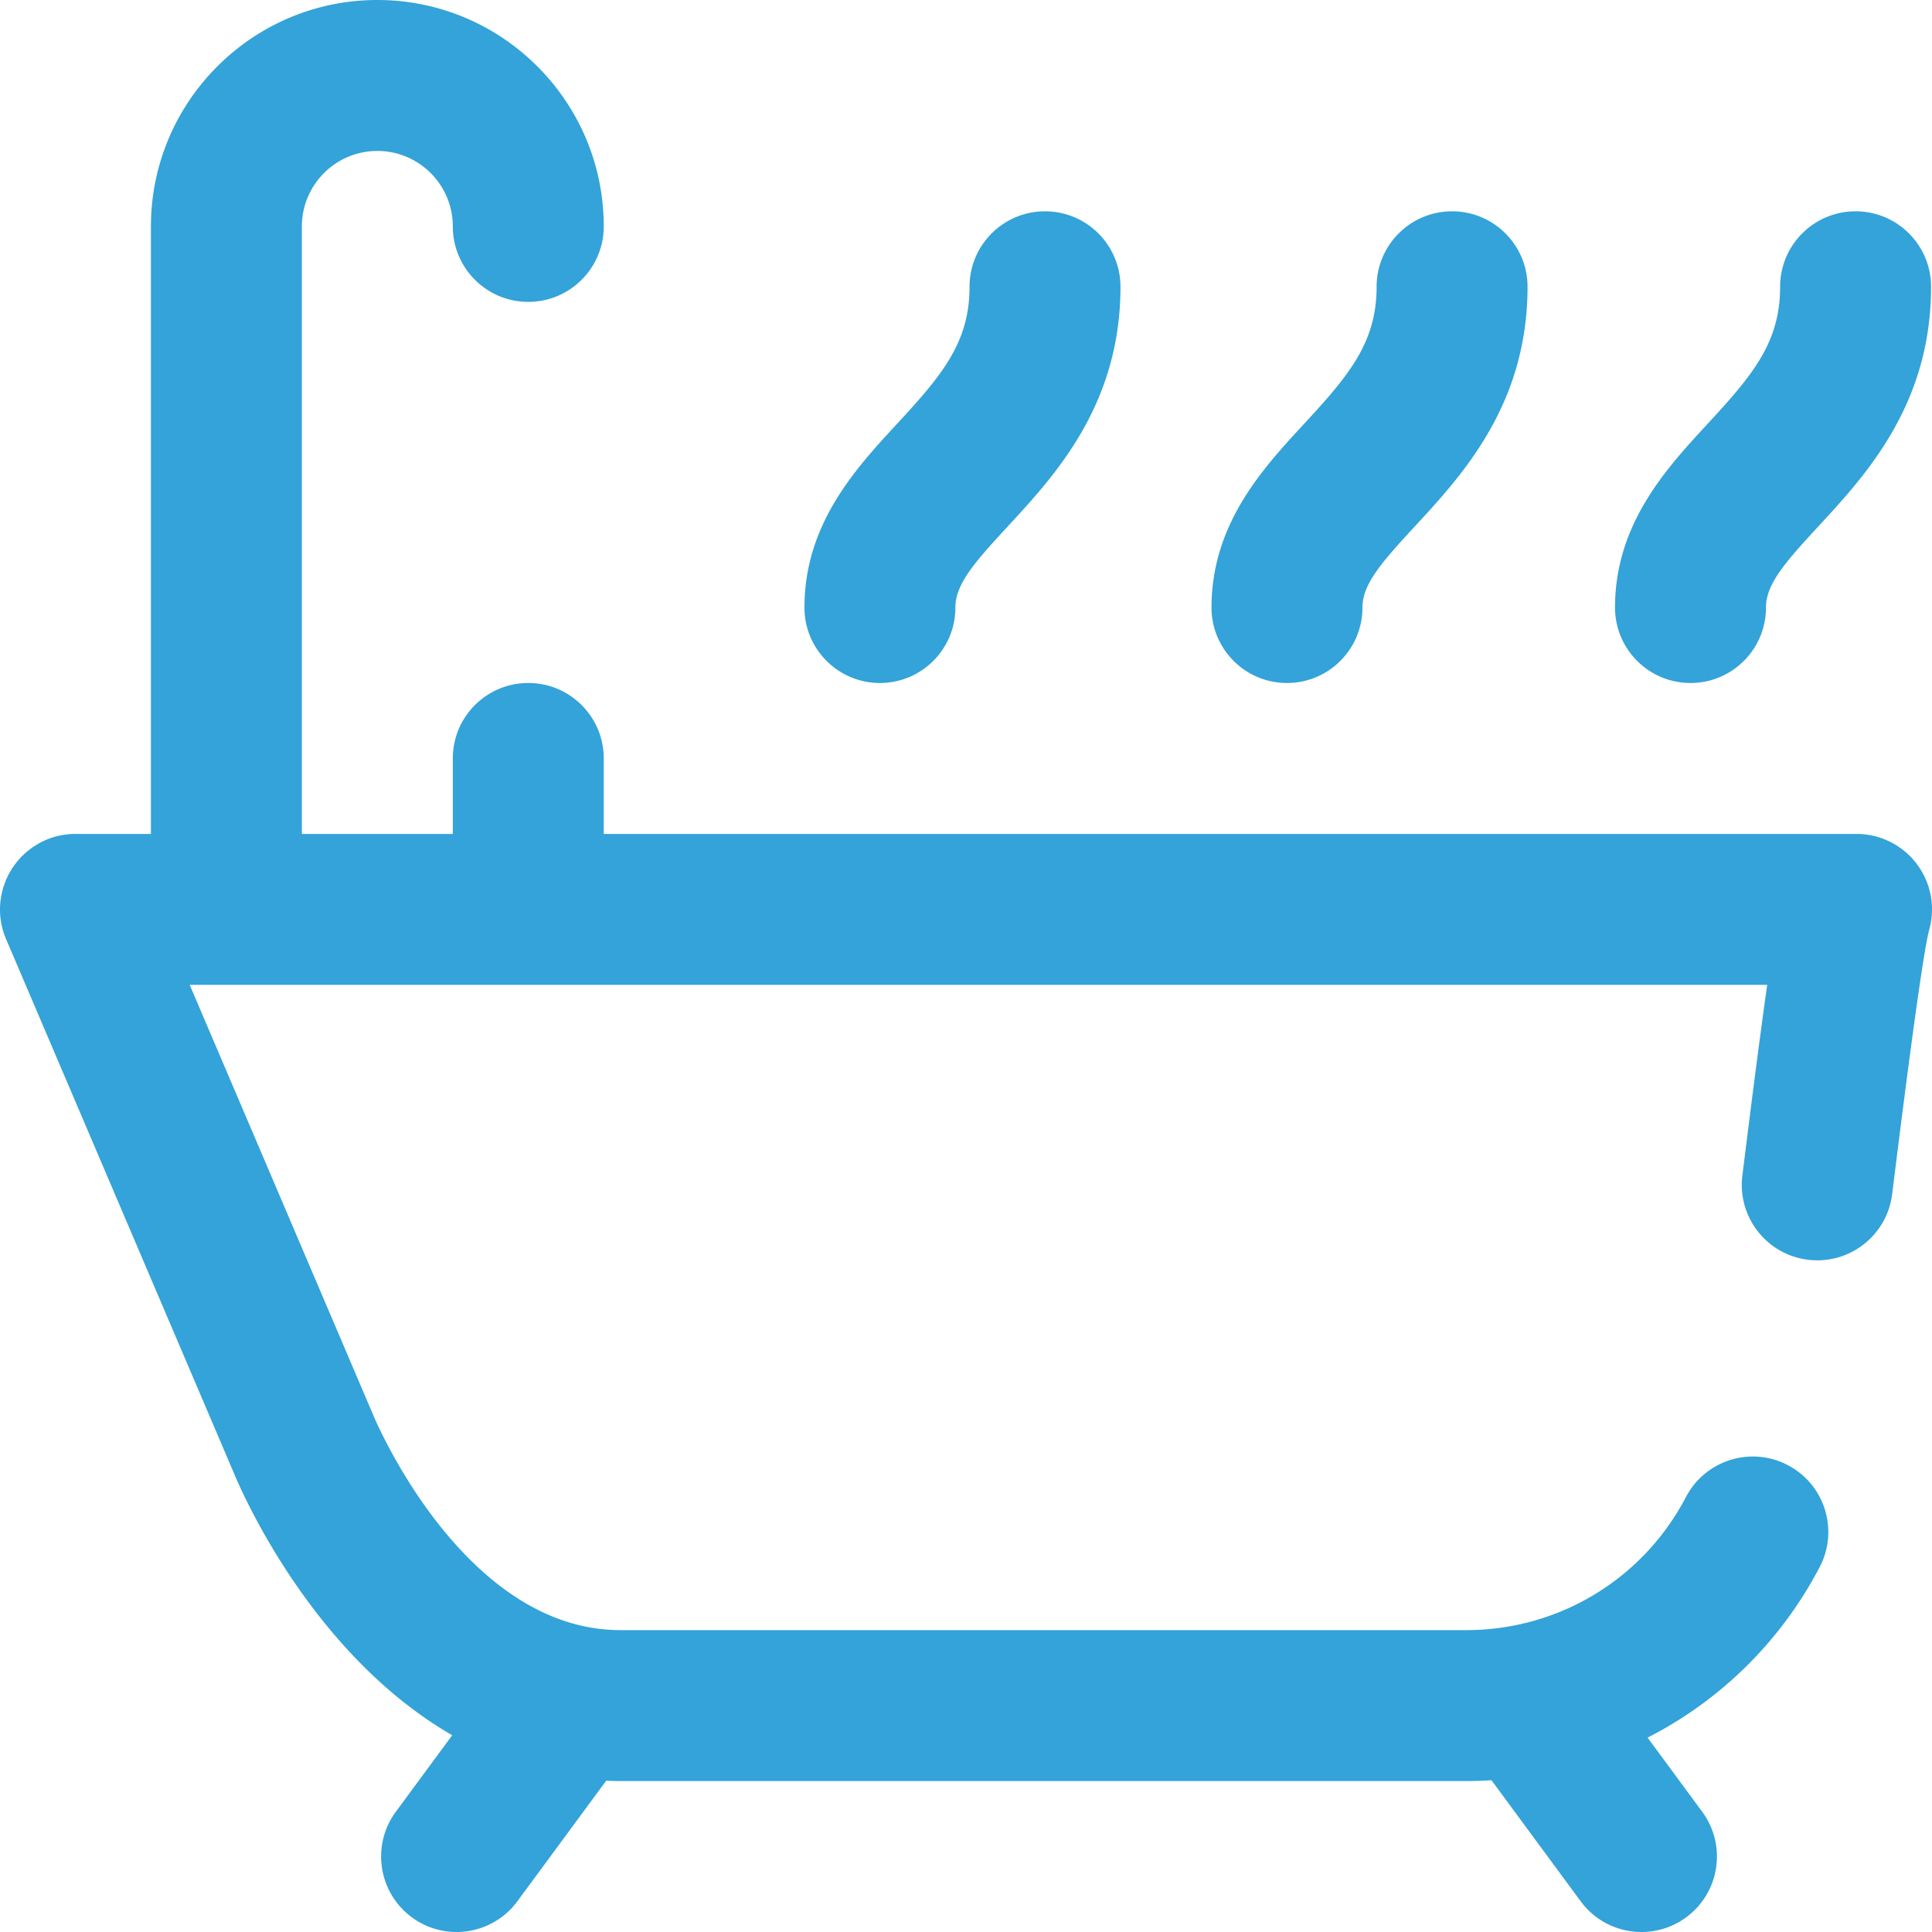
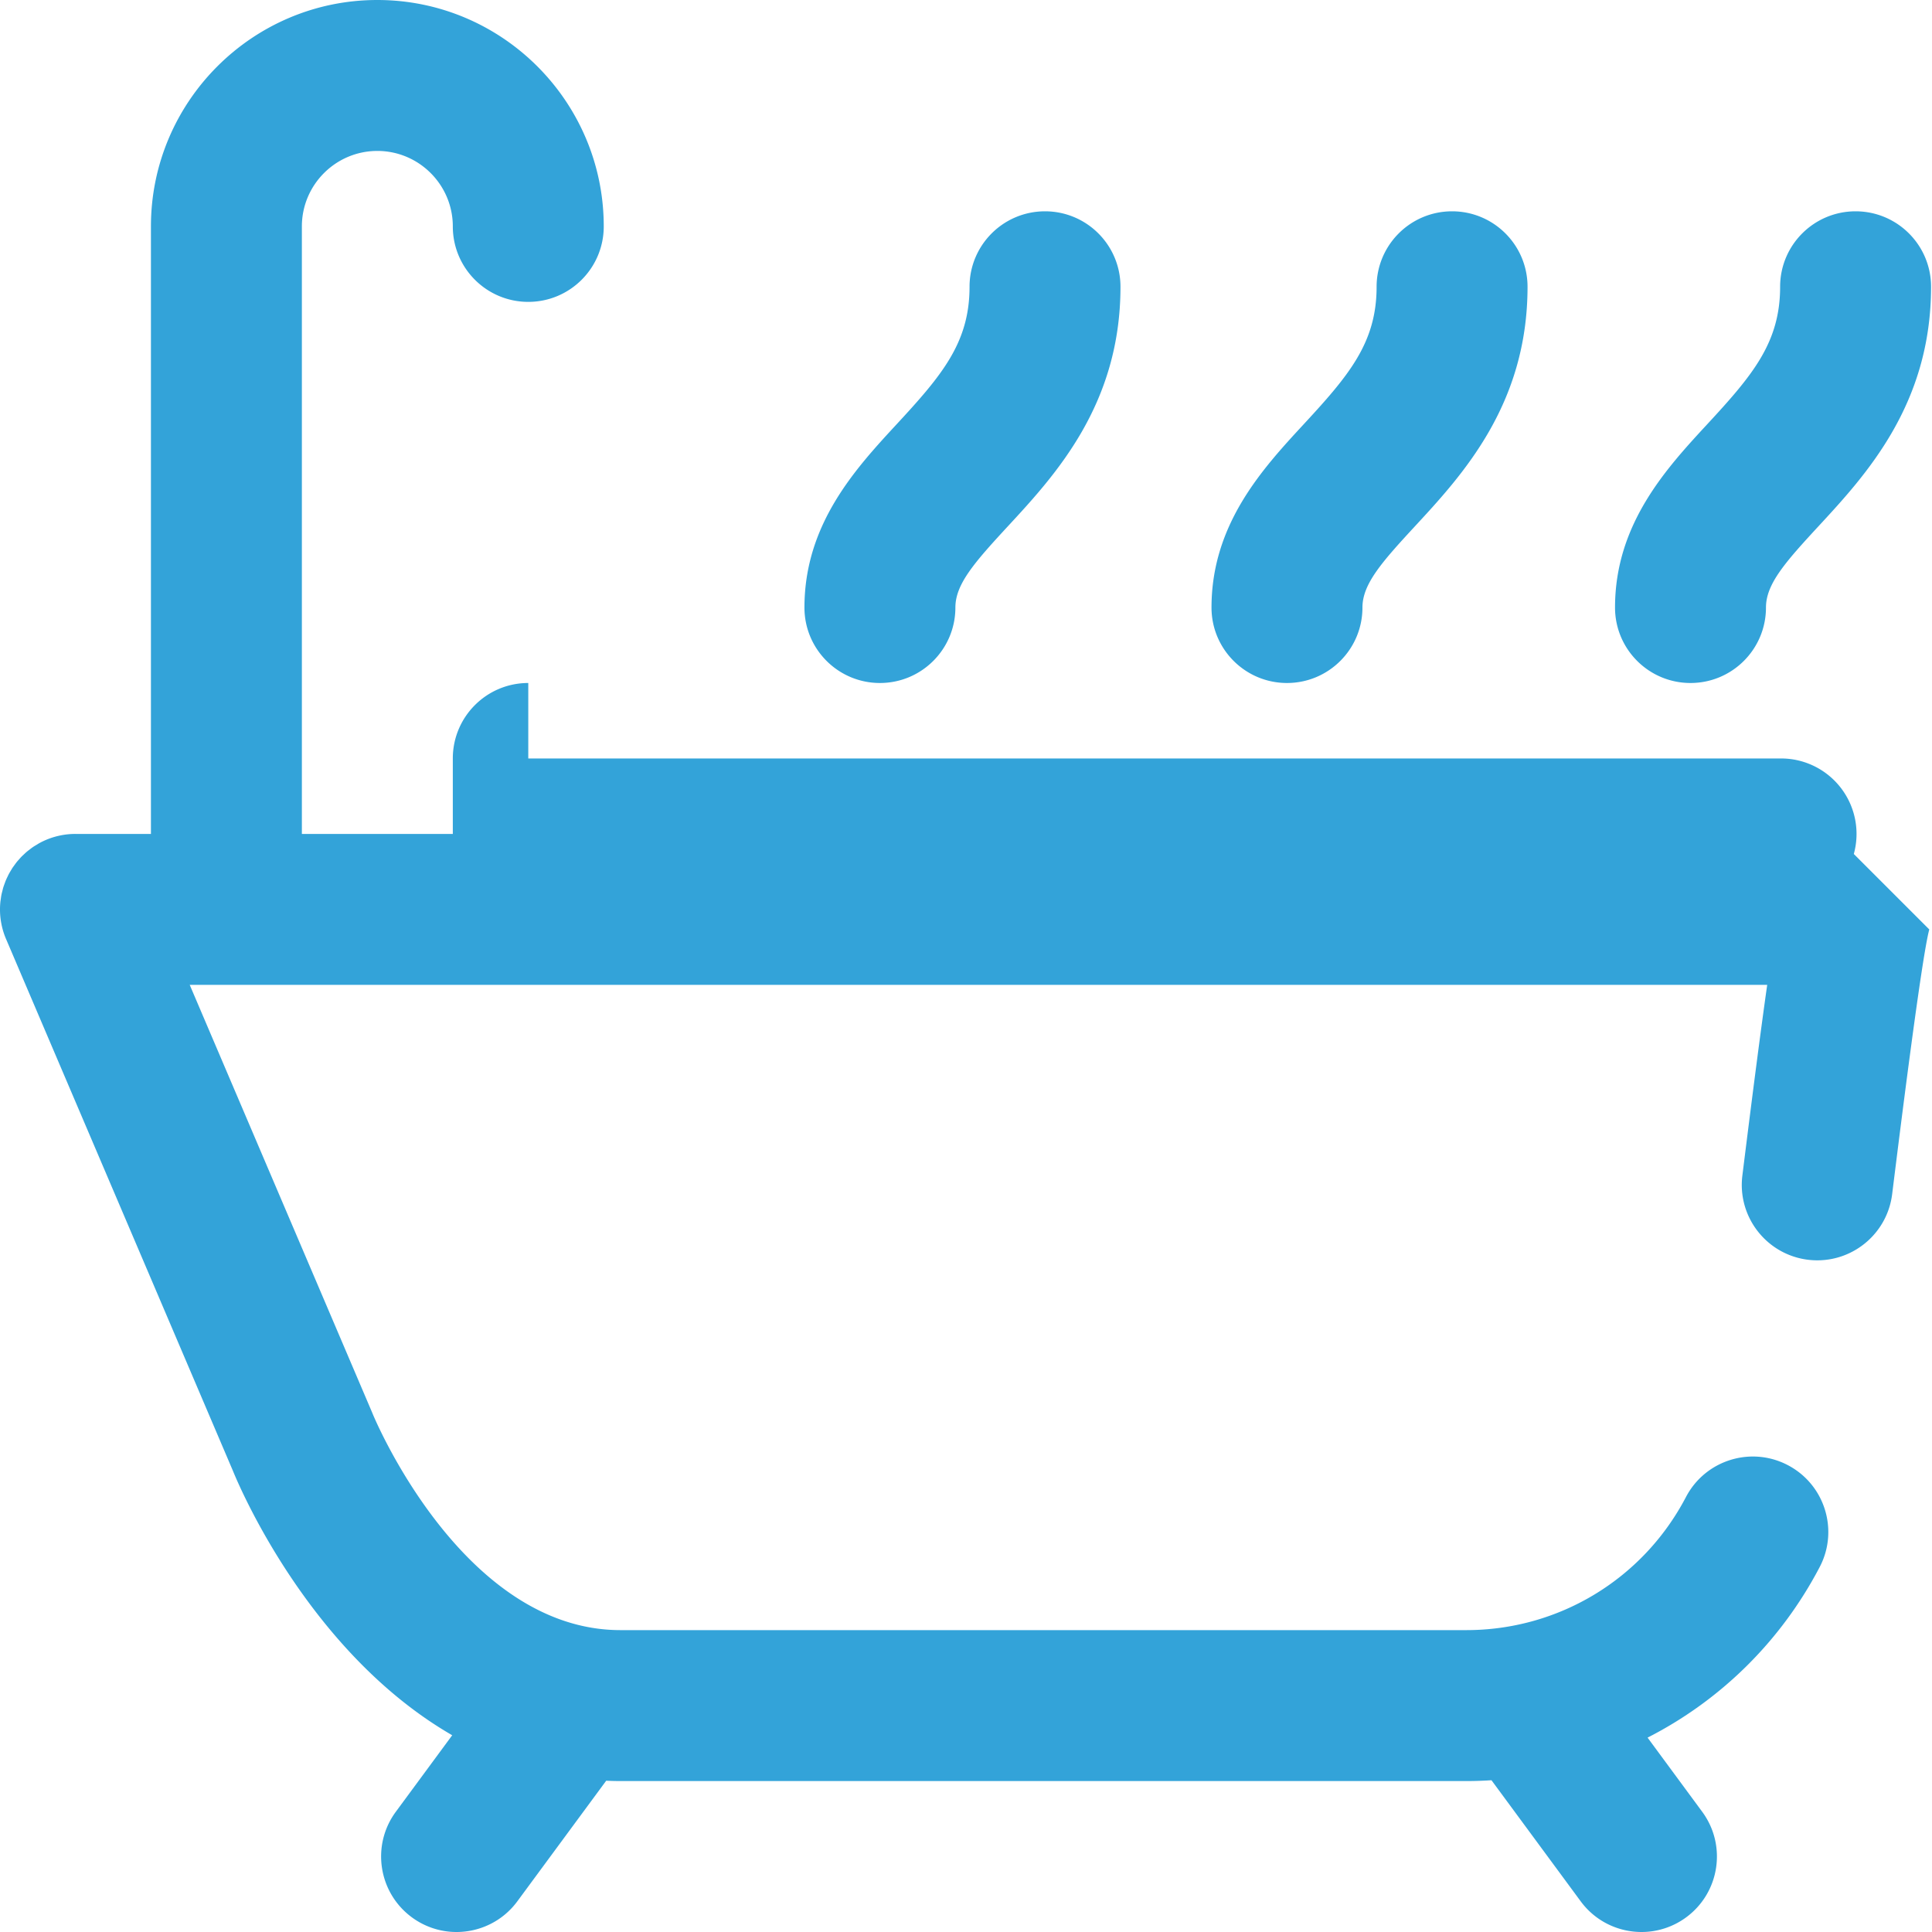
<svg xmlns="http://www.w3.org/2000/svg" fill="#33a3d9" viewBox="0 0 512 512.001">
-   <path d="M511.281 246.316c-2.043 7.414-7.914 54.633-9.84 70.149C500.18 326.59 491.563 334 481.617 334c-.824 0-1.652-.05-2.492-.152-10.96-1.364-18.742-11.356-17.379-22.313 2.77-22.289 4.895-38.656 6.582-50.535H50.278l48.304 113.242c.063.149.125.301.188.453.21.524 23.664 57.305 65.656 57.305h224.152c24.527 0 46.836-13.516 58.219-35.273 5.121-9.786 17.207-13.567 26.992-8.45 9.79 5.121 13.57 17.207 8.45 26.996-10.395 19.86-26.454 35.446-45.614 45.215l14.477 19.649c6.554 8.89 4.656 21.414-4.235 27.965A19.914 19.914 0 0 1 435.016 512c-6.137 0-12.196-2.813-16.118-8.137l-23.64-32.082c-2.211.14-4.438.219-6.68.219H164.426c-1.274 0-2.531-.035-3.778-.09l-23.546 31.953c-3.918 5.32-9.977 8.137-16.118 8.137a19.911 19.911 0 0 1-11.847-3.898c-8.89-6.551-10.79-19.075-4.239-27.965l14.942-20.278c-37.68-21.754-56.274-65.543-58.125-70.101L1.62 248.883a19.61 19.61 0 0 1-1.215-3.875 19.756 19.756 0 0 1-.304-5.992c.023-.235.066-.457.097-.688.055-.406.106-.812.188-1.215.074-.375.176-.742.27-1.113.066-.246.12-.5.19-.746.126-.41.274-.805.419-1.203.078-.203.144-.41.226-.613a18.1 18.1 0 0 1 .512-1.118c.105-.218.2-.437.312-.648.168-.32.36-.629.543-.938.153-.254.297-.507.457-.754.168-.25.348-.488.524-.73.21-.29.414-.578.64-.855.153-.192.325-.372.485-.555.265-.305.531-.61.816-.899.157-.156.324-.304.489-.457.304-.289.605-.578.933-.847.2-.168.41-.317.617-.477.301-.23.594-.465.91-.68.336-.23.692-.433 1.043-.644.2-.121.387-.25.594-.363a19.77 19.77 0 0 1 5.63-2.07 19.646 19.646 0 0 1 4.042-.403H40V60c0-33.086 26.914-60 60-60 33.082 0 60 26.914 60 60 0 11.047-8.953 20-20 20s-20-8.953-20-20c0-11.027-8.973-20-20-20s-20 8.973-20 20v161h40v-20c0-11.047 8.953-20 20-20s20 8.953 20 20v20h332a19.998 19.998 0 0 1 15.91 7.883 19.988 19.988 0 0 1 3.371 17.433zM233.187 181c11.047 0 20-8.953 20-20 0-6.184 5.024-11.914 13.895-21.512 12.602-13.629 29.856-32.297 29.856-63.488 0-11.047-8.954-20-20-20-11.043 0-20 8.953-20 20 0 14.785-7.305 23.438-19.227 36.332-10.926 11.82-24.524 26.523-24.524 48.668 0 11.047 8.958 20 20 20zm107.875 0c11.047 0 20-8.953 20-20 0-6.184 5.02-11.914 13.895-21.512 12.602-13.629 29.856-32.297 29.856-63.488 0-11.047-8.954-20-20-20-11.043 0-20 8.953-20 20 0 14.785-7.305 23.438-19.227 36.332-10.926 11.82-24.524 26.523-24.524 48.668 0 11.047 8.958 20 20 20zM448 181c11.047 0 20-8.953 20-20 0-6.184 5.02-11.914 13.895-21.512C494.496 125.86 511.75 107.191 511.75 76c0-11.047-8.953-20-20-20s-20 8.953-20 20c0 14.785-7.305 23.438-19.227 36.332C441.598 124.152 428 138.855 428 161c0 11.047 8.953 20 20 20zm0 0" />
+   <path d="M511.281 246.316c-2.043 7.414-7.914 54.633-9.84 70.149C500.18 326.59 491.563 334 481.617 334c-.824 0-1.652-.05-2.492-.152-10.96-1.364-18.742-11.356-17.379-22.313 2.77-22.289 4.895-38.656 6.582-50.535H50.278l48.304 113.242c.063.149.125.301.188.453.21.524 23.664 57.305 65.656 57.305h224.152c24.527 0 46.836-13.516 58.219-35.273 5.121-9.786 17.207-13.567 26.992-8.45 9.79 5.121 13.57 17.207 8.45 26.996-10.395 19.86-26.454 35.446-45.614 45.215l14.477 19.649c6.554 8.89 4.656 21.414-4.235 27.965A19.914 19.914 0 0 1 435.016 512c-6.137 0-12.196-2.813-16.118-8.137l-23.64-32.082c-2.211.14-4.438.219-6.68.219H164.426c-1.274 0-2.531-.035-3.778-.09l-23.546 31.953c-3.918 5.32-9.977 8.137-16.118 8.137a19.911 19.911 0 0 1-11.847-3.898c-8.89-6.551-10.79-19.075-4.239-27.965l14.942-20.278c-37.68-21.754-56.274-65.543-58.125-70.101L1.62 248.883a19.61 19.61 0 0 1-1.215-3.875 19.756 19.756 0 0 1-.304-5.992c.023-.235.066-.457.097-.688.055-.406.106-.812.188-1.215.074-.375.176-.742.27-1.113.066-.246.12-.5.19-.746.126-.41.274-.805.419-1.203.078-.203.144-.41.226-.613a18.1 18.1 0 0 1 .512-1.118c.105-.218.2-.437.312-.648.168-.32.36-.629.543-.938.153-.254.297-.507.457-.754.168-.25.348-.488.524-.73.21-.29.414-.578.64-.855.153-.192.325-.372.485-.555.265-.305.531-.61.816-.899.157-.156.324-.304.489-.457.304-.289.605-.578.933-.847.2-.168.41-.317.617-.477.301-.23.594-.465.91-.68.336-.23.692-.433 1.043-.644.2-.121.387-.25.594-.363a19.77 19.77 0 0 1 5.63-2.07 19.646 19.646 0 0 1 4.042-.403H40V60c0-33.086 26.914-60 60-60 33.082 0 60 26.914 60 60 0 11.047-8.953 20-20 20s-20-8.953-20-20c0-11.027-8.973-20-20-20s-20 8.973-20 20v161h40v-20c0-11.047 8.953-20 20-20v20h332a19.998 19.998 0 0 1 15.91 7.883 19.988 19.988 0 0 1 3.371 17.433zM233.187 181c11.047 0 20-8.953 20-20 0-6.184 5.024-11.914 13.895-21.512 12.602-13.629 29.856-32.297 29.856-63.488 0-11.047-8.954-20-20-20-11.043 0-20 8.953-20 20 0 14.785-7.305 23.438-19.227 36.332-10.926 11.82-24.524 26.523-24.524 48.668 0 11.047 8.958 20 20 20zm107.875 0c11.047 0 20-8.953 20-20 0-6.184 5.02-11.914 13.895-21.512 12.602-13.629 29.856-32.297 29.856-63.488 0-11.047-8.954-20-20-20-11.043 0-20 8.953-20 20 0 14.785-7.305 23.438-19.227 36.332-10.926 11.82-24.524 26.523-24.524 48.668 0 11.047 8.958 20 20 20zM448 181c11.047 0 20-8.953 20-20 0-6.184 5.02-11.914 13.895-21.512C494.496 125.86 511.75 107.191 511.75 76c0-11.047-8.953-20-20-20s-20 8.953-20 20c0 14.785-7.305 23.438-19.227 36.332C441.598 124.152 428 138.855 428 161c0 11.047 8.953 20 20 20zm0 0" />
</svg>